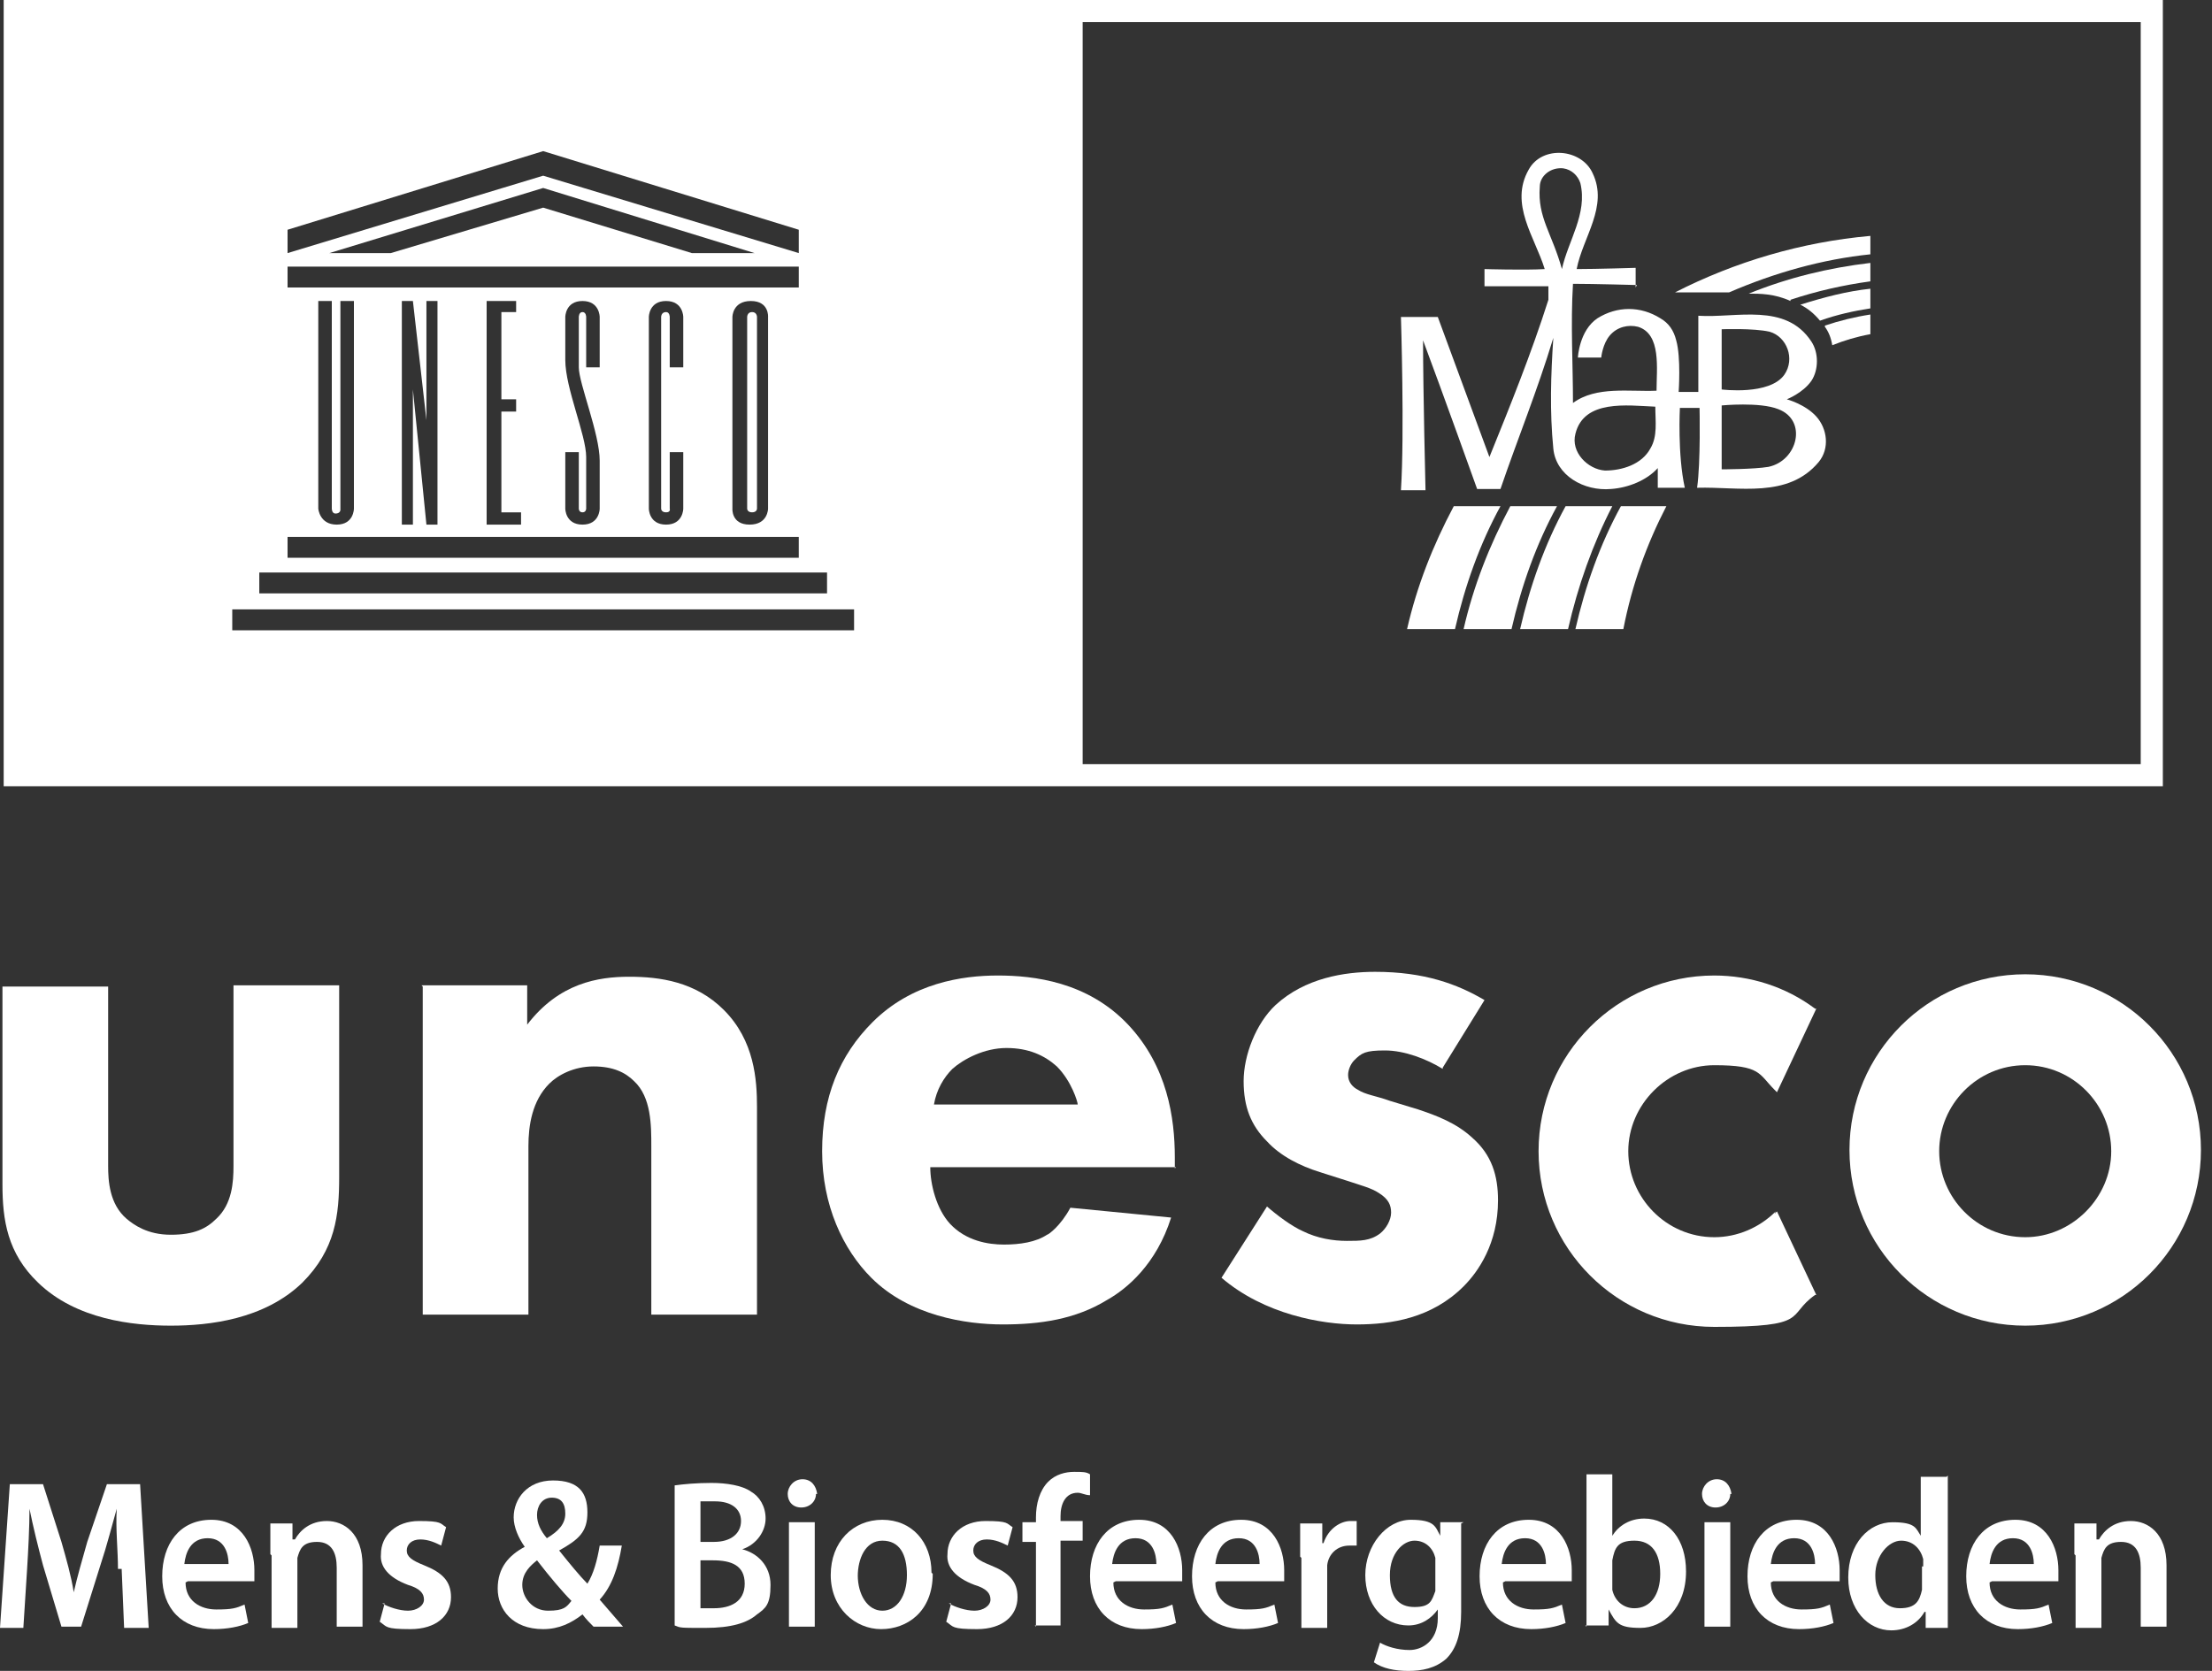
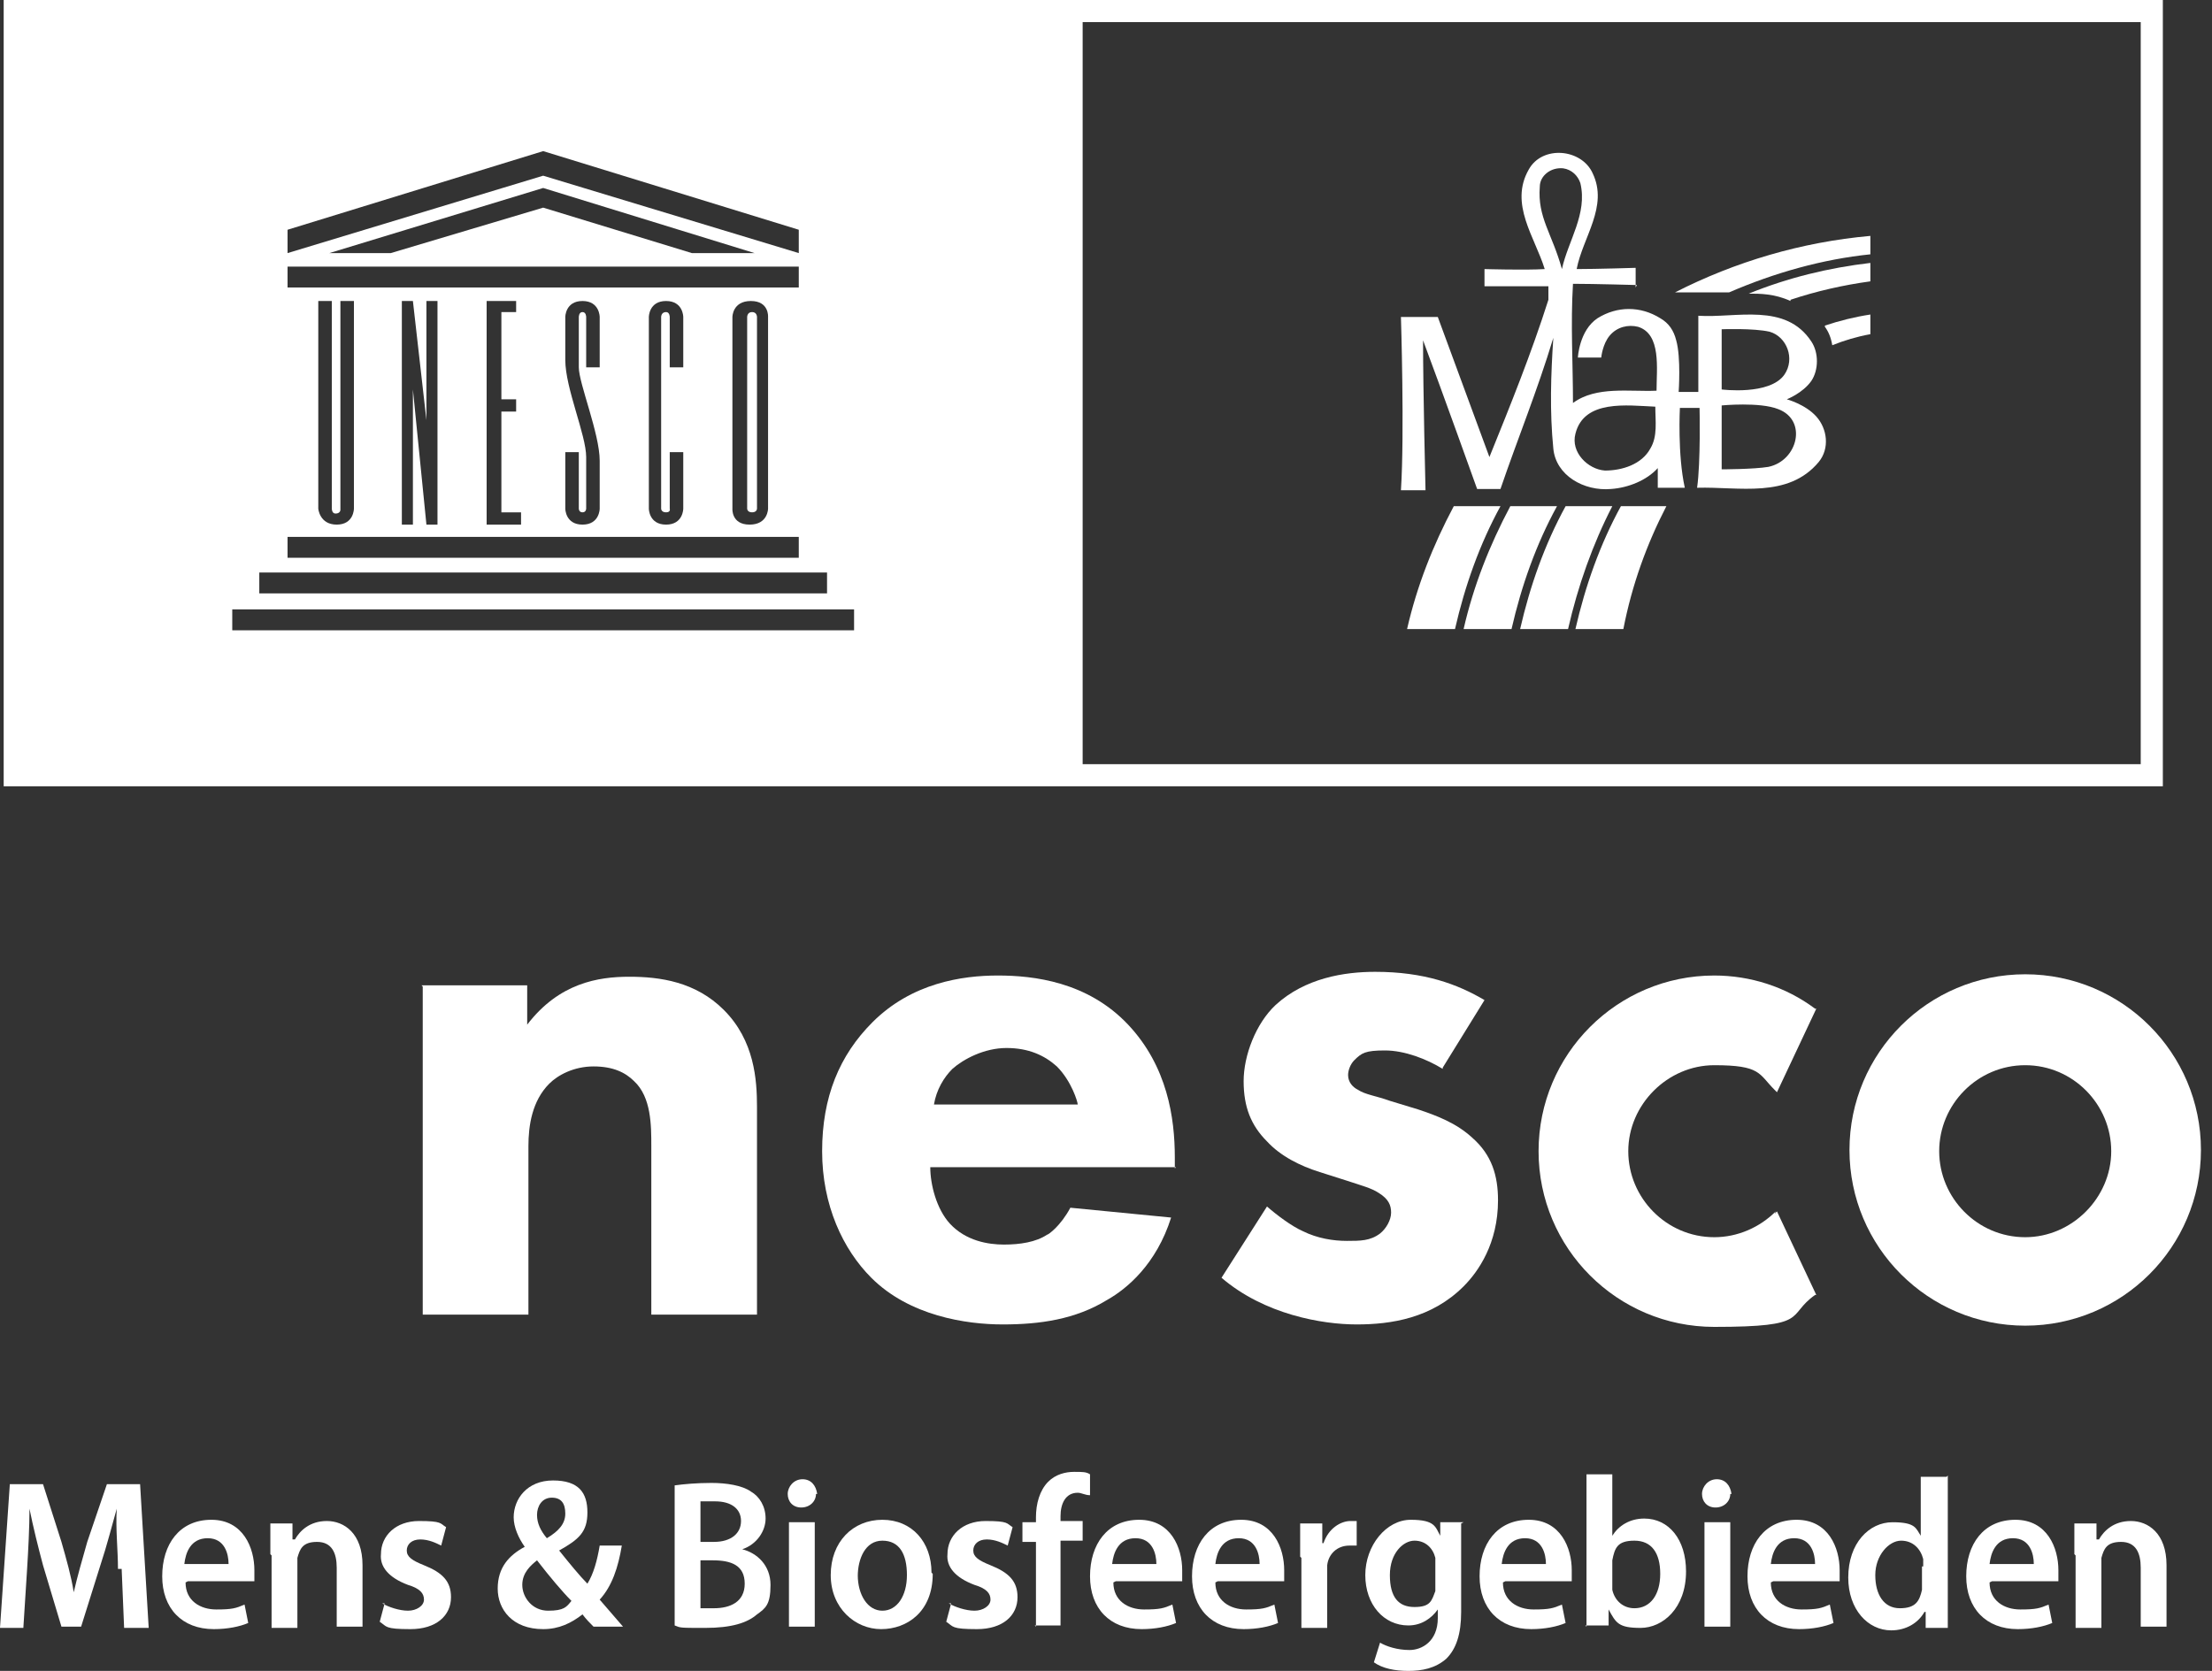
<svg xmlns="http://www.w3.org/2000/svg" width="180px" height="136px" viewBox="0 0 180 136" version="1.1">
  <rect x="0" y="0" width="180" height="136" fill="#333333" stroke="none" />
  <title>Unesco-Logo-M&amp;B_BlauwRGB kopie</title>
  <g id="Page-1" stroke="none" stroke-width="1" fill="none" fill-rule="evenodd">
    <g id="Unesco-Logo-M&amp;B_BlauwRGB-kopie" transform="translate(-265.1, -196.7)">
      <path d="M326.7,238.1 L326.7,222.5 C326.7,222.5 326.7,222.1 326.3,222.1 C325.9,222.1 325.9,222.5 325.9,222.5 L325.9,238.1 C325.9,238.1 325.9,238.4 326.3,238.4 C326.7,238.4 326.7,238.1 326.7,238.1" id="Path" fill="#FFFFFF" fill-rule="nonzero" />
      <path d="M265.4,260.7 L441.1,260.7 L441.1,196.7 L265.4,196.7 L265.4,260.7 Z M292.4,238.5 C292.8,238.5 292.8,238.2 292.8,238.2 L292.8,221.2 L293.9,221.2 L293.9,238.1 C293.9,238.1 293.9,239.4 292.5,239.4 C291.1,239.4 291,238.1 291,238.1 L291,221.2 L292.1,221.2 L292.1,238.1 C292.1,238.1 292.1,238.5 292.4,238.5 M330.1,242.1 L288.5,242.1 L288.5,240.4 L330.1,240.4 L330.1,242.1 Z M297.8,239.4 L297.8,221.2 L298.7,221.2 L299.8,230.9 L299.8,221.2 L300.7,221.2 L300.7,239.4 L299.8,239.4 L298.7,228.4 L298.7,239.4 L297.8,239.4 Z M307.1,229.2 L307.1,230.2 L305.9,230.2 L305.9,238.4 L307.5,238.4 L307.5,239.4 L304.7,239.4 L304.7,221.2 L307.1,221.2 L307.1,222.1 L305.9,222.1 L305.9,229.2 L307.1,229.2 Z M312.5,238.4 C312.8,238.4 312.8,238.1 312.8,238.1 L312.8,233.9 C312.8,232.1 311.1,228.3 311.1,226 L311.1,222.5 C311.1,222.5 311.1,221.2 312.5,221.2 C313.9,221.2 313.9,222.5 313.9,222.5 L313.9,226.6 L312.8,226.6 L312.8,222.5 C312.8,222.5 312.8,222.1 312.5,222.1 C312.2,222.1 312.2,222.5 312.2,222.5 L312.2,226.6 C312.2,227.9 313.9,232 313.9,234.2 C313.9,235.1 313.9,238.1 313.9,238.1 C313.9,238.1 313.9,239.4 312.5,239.4 C311.1,239.4 311.1,238.1 311.1,238.1 L311.1,233.5 L312.2,233.5 L312.2,238.1 C312.2,238.1 312.2,238.4 312.5,238.4 M319.3,222.1 C318.9,222.1 318.9,222.5 318.9,222.5 L318.9,238.1 C318.9,238.1 318.9,238.4 319.3,238.4 C319.7,238.4 319.6,238.1 319.6,238.1 L319.6,233.5 L320.7,233.5 L320.7,238.1 C320.7,238.1 320.7,239.4 319.3,239.4 C317.9,239.4 317.9,238.1 317.9,238.1 L317.9,222.5 C317.9,222.5 317.9,221.2 319.3,221.2 C320.7,221.2 320.7,222.5 320.7,222.5 L320.7,226.6 L319.6,226.6 L319.6,222.5 C319.6,222.5 319.6,222.1 319.3,222.1 M324.7,238.1 L324.7,222.5 C324.7,222.5 324.7,221.2 326.2,221.2 C327.7,221.2 327.6,222.5 327.6,222.5 L327.6,238.1 C327.6,238.1 327.6,239.4 326.1,239.4 C324.6,239.4 324.7,238.1 324.7,238.1 M288.5,218.4 L330.1,218.4 L330.1,220.1 L288.5,220.1 L288.5,218.4 Z M291.9,217.3 L309.3,212 L326.5,217.3 L321.4,217.3 L309.3,213.6 L296.9,217.3 L291.8,217.3 L291.9,217.3 Z M288.5,215.4 L309.3,209 L330.1,215.4 L330.1,217.3 L309.3,211 L288.5,217.3 L288.5,215.4 L288.5,215.4 Z M286.2,243.3 L332.4,243.3 L332.4,245 L286.2,245 L286.2,243.3 Z M334.6,248 L284,248 L284,246.3 L334.6,246.3 L334.6,248 Z M439.3,258.9 L353.2,258.9 L353.2,198.5 L439.3,198.5 L439.3,258.9 Z" id="Shape" fill="#FFFFFF" fill-rule="nonzero" />
      <g id="Group" transform="translate(379.1, 209.142)" fill="#FFFFFF" fill-rule="nonzero">
        <path d="M4.3,28.758 C2.6,31.958 1.3,35.258 0.5,38.758 L4.4,38.758 C5.2,35.258 6.4,31.858 8.1,28.758 L4.2,28.758 L4.3,28.758 Z" id="Path" />
        <path d="M38.2,6.758 C32.6,7.258 27.2,8.858 22.3,11.358 C23.8,11.358 26.6,11.358 26.7,11.358 C30.4,9.758 34.3,8.658 38.2,8.258 L38.2,6.758 L38.2,6.758 Z" id="Path" />
        <path d="M31.7,11.958 C33.8,11.258 36,10.758 38.2,10.458 L38.2,8.958 C34.8,9.358 31.5,10.158 28.3,11.458 L28.3,11.458 C29.2,11.458 30.4,11.458 31.7,12.058" id="Path" />
        <path d="M8.9,28.758 C7.2,31.958 5.9,35.258 5.1,38.758 L9,38.758 C9.8,35.258 11,31.858 12.7,28.758 L8.9,28.758 L8.9,28.758 Z" id="Path" />
        <path d="M13.4,28.758 C11.7,31.858 10.5,35.258 9.7,38.758 L13.6,38.758 C14.4,35.258 15.6,31.858 17.2,28.758 L13.4,28.758 Z" id="Path" />
-         <path d="M38.2,12.558 L38.2,11.058 C36.3,11.258 34.4,11.758 32.5,12.358 C33.1,12.658 33.6,13.058 34.1,13.658 C35.5,13.158 36.9,12.858 38.2,12.658" id="Path" />
        <path d="M35.1,15.658 C36.1,15.258 37.1,14.958 38.2,14.758 L38.2,13.158 C36.9,13.358 35.7,13.658 34.5,14.058 C34.5,14.058 34.5,14.158 34.5,14.158 C34.8,14.558 35,15.058 35.1,15.658" id="Path" />
        <path d="M17.9,28.758 C16.2,31.858 15,35.258 14.2,38.758 L18.1,38.758 C18.8,35.158 20,31.858 21.6,28.758 L17.9,28.758 L17.9,28.758 Z" id="Path" />
        <path d="M19.2,10.758 C19.2,10.758 15.7,10.658 14,10.658 C13.8,13.958 14,17.158 14,20.358 C15.9,18.958 18.6,19.458 20.8,19.358 C20.8,17.558 21.2,14.758 19.3,14.158 C18.5,13.958 17.6,14.158 17,14.858 C16.4,15.558 16.3,16.658 16.3,16.658 L14.4,16.658 C14.4,16.658 14.5,14.458 16,13.458 C17.6,12.458 19.5,12.458 21.1,13.458 C21.8,13.858 22.2,14.458 22.4,15.258 C22.8,16.658 22.6,19.458 22.6,19.458 L24.2,19.458 C24.2,19.458 24.2,15.258 24.2,13.258 C27.3,13.458 31.3,12.158 33.4,15.358 C34,16.258 34,17.658 33.4,18.558 C32.7,19.558 31.4,20.058 31.4,20.058 C31.4,20.058 32.9,20.458 33.8,21.458 C34.7,22.458 34.9,24.058 34,25.158 C31.5,28.158 27.5,27.158 24.1,27.258 C24.4,25.158 24.3,20.758 24.3,20.758 L22.7,20.758 C22.7,20.758 22.5,24.558 23.1,27.258 C22.2,27.258 20.9,27.258 20.9,27.258 C20.9,27.258 20.9,26.158 20.9,25.658 C20,26.658 18.5,27.258 17.1,27.358 C14.9,27.558 12.6,26.258 12.4,24.058 C12.1,21.058 12.2,18.058 12.4,15.058 C11.1,19.358 9.5,23.258 8.1,27.358 L6.2,27.358 C6.2,27.358 3.3,19.258 1.8,15.258 C1.8,19.358 2,27.458 2,27.458 C2,27.458 0.7,27.458 0,27.458 C0.3,22.858 0,13.358 0,13.358 C0,13.358 2,13.358 3,13.358 C4.4,17.158 5.8,20.958 7.2,24.758 C8.9,20.558 10.6,16.358 12,11.958 C12,11.658 12,10.858 12,10.858 L6.8,10.858 C6.8,10.958 6.8,9.458 6.8,9.458 C6.8,9.458 10.1,9.558 11.7,9.458 C10.9,6.858 8.8,4.158 10.4,1.358 C11.5,-0.642 14.7,-0.342 15.6,1.658 C16.9,4.358 14.8,6.858 14.3,9.458 C15.9,9.458 19.1,9.358 19.1,9.358 L19.1,10.958 L19.2,10.758 Z M26.1,19.258 C26.1,19.258 30,19.758 31.2,18.058 C32.1,16.758 31.4,14.958 30,14.558 C28.7,14.258 26.1,14.358 26.1,14.358 L26.1,19.158 L26.1,19.258 Z M26.1,25.758 C26.1,25.758 28.7,25.758 29.9,25.558 C32.3,25.058 33.1,21.758 30.7,20.858 C29.2,20.258 26.1,20.558 26.1,20.558 L26.1,25.758 L26.1,25.758 Z M20.7,20.658 C18.4,20.558 14.9,20.058 14.2,22.858 C13.8,24.358 15.2,25.758 16.6,25.858 C18,25.858 19.6,25.358 20.3,24.058 C20.9,23.058 20.7,21.858 20.7,20.658 M13.2,1.258 C12.2,1.158 11.3,1.858 11.3,2.758 C11.1,5.258 12.3,6.558 13.1,9.458 C13.6,7.158 15.2,4.958 14.6,2.458 C14.4,1.858 13.9,1.358 13.2,1.258" id="Shape" />
      </g>
      <rect id="Rectangle" x="0" y="0" width="841.9" height="595.3" />
      <path d="M409.6,295.3 C408.3,296.6 406.5,297.4 404.6,297.4 C400.7,297.4 397.6,294.2 397.6,290.4 C397.6,286.6 400.8,283.4 404.6,283.4 C408.4,283.4 408.2,284.1 409.5,285.4 L409.7,285.6 L412.9,278.8 L412.8,278.8 C410.4,277 407.5,276.1 404.6,276.1 C396.7,276.1 390.3,282.5 390.3,290.4 C390.3,298.3 396.7,304.7 404.6,304.7 C412.5,304.7 410.4,303.8 412.8,302.1 L412.9,302.1 C412.9,302.1 409.7,295.3 409.7,295.3 L409.5,295.5 L409.6,295.3 Z" id="Path" fill="#FFFFFF" fill-rule="nonzero" />
      <path d="M429.9,276 C422,276 415.6,282.4 415.6,290.3 C415.6,298.2 422,304.6 429.9,304.6 C437.8,304.6 444.2,298.2 444.2,290.3 C444.2,282.4 437.8,276 429.9,276 M429.9,297.4 C426,297.4 422.9,294.2 422.9,290.4 C422.9,286.6 426,283.4 429.9,283.4 C433.8,283.4 436.9,286.6 436.9,290.4 C436.9,294.2 433.7,297.4 429.9,297.4" id="Shape" fill="#FFFFFF" fill-rule="nonzero" />
-       <path d="M273.9,276.9 L273.9,291.6 C273.9,292.8 274,294.7 275.4,295.9 C276,296.4 277.1,297.2 279,297.2 C280.9,297.2 281.9,296.7 282.7,295.9 C284,294.7 284.1,292.9 284.1,291.6 L284.1,276.9 L292.7,276.9 L292.7,292.5 C292.7,295.6 292.4,298.4 289.7,301.1 C286.6,304.1 282.1,304.6 279,304.6 C275.9,304.6 271.3,304.1 268.2,301.1 C265.7,298.7 265.3,296 265.3,293.1 L265.3,277 L273.9,277 L273.9,276.9 Z" id="Path" fill="#FFFFFF" fill-rule="nonzero" />
      <path d="M299.4,276.9 L308,276.9 L308,280.1 C310.6,276.7 313.8,276.2 316.3,276.2 C318.8,276.2 321.7,276.6 324,278.9 C326.5,281.4 326.7,284.6 326.7,286.8 L326.7,303.7 L318.1,303.7 L318.1,290 C318.1,288.3 318.1,286 316.7,284.7 C316,284 315,283.5 313.4,283.5 C311.8,283.5 310.5,284.2 309.8,284.9 C308.4,286.3 308.1,288.3 308.1,290 L308.1,303.7 L299.5,303.7 L299.5,277 L299.4,276.9 Z" id="Path" fill="#FFFFFF" fill-rule="nonzero" />
      <path d="M360.8,291.7 L340.8,291.7 C340.8,293.1 341.3,295.1 342.4,296.3 C343.7,297.7 345.5,298 346.8,298 C348.1,298 349.4,297.8 350.3,297.2 C350.4,297.2 351.4,296.5 352.2,295 L360.4,295.8 C359.2,299.6 356.8,301.6 355.2,302.5 C352.6,304.1 349.7,304.5 346.7,304.5 C343.7,304.5 339.1,303.8 336,300.7 C333.7,298.4 332,294.8 332,290.4 C332,286 333.4,282.6 336.1,279.9 C339.3,276.7 343.4,276.1 346.3,276.1 C349.2,276.1 353.6,276.6 356.9,280.1 C360.1,283.5 360.7,287.7 360.7,290.9 L360.7,291.8 L360.8,291.7 Z M352.8,286.6 C352.8,286.4 352.3,284.7 351.1,283.5 C350.1,282.6 348.8,282 347,282 C345.2,282 343.5,282.9 342.6,283.7 C341.9,284.4 341.3,285.4 341.1,286.6 L352.8,286.6 L352.8,286.6 Z" id="Shape" fill="#FFFFFF" fill-rule="nonzero" />
      <path d="M382.5,283.7 C381.2,282.9 379.4,282.2 377.8,282.2 C376.2,282.2 375.9,282.4 375.3,283 C375,283.3 374.8,283.8 374.8,284.2 C374.8,284.8 375.2,285.2 375.6,285.4 C376.2,285.8 377.1,285.9 378.2,286.3 L380.5,287 C382,287.5 383.6,288.1 384.9,289.3 C386.5,290.7 387,292.4 387,294.4 C387,297.9 385.4,300.2 384.2,301.4 C381.6,304 378.3,304.5 375.5,304.5 C372.7,304.5 368,303.7 364.5,300.7 L368.2,294.9 C369,295.6 370.2,296.5 371.1,296.9 C372.3,297.5 373.6,297.7 374.7,297.7 C375.8,297.7 376.6,297.7 377.4,297.1 C377.9,296.7 378.3,296 378.3,295.4 C378.3,294.8 378.1,294.3 377.3,293.8 C376.7,293.4 375.9,293.2 374.7,292.8 L372.5,292.1 C370.9,291.6 369.3,290.8 368.2,289.6 C366.9,288.3 366.3,286.8 366.3,284.7 C366.3,282.6 367.3,280 368.9,278.5 C371.3,276.3 374.5,275.8 377,275.8 C381,275.8 383.7,276.8 385.9,278.1 L382.5,283.6 L382.5,283.7 Z" id="Path" fill="#FFFFFF" fill-rule="nonzero" />
      <g id="Group" transform="translate(265.1, 316.5)" fill="#FFFFFF" fill-rule="nonzero">
        <path d="M9.6,7.9 C9.6,6.4 9.4,4.6 9.5,3 L9.5,3 C9.1,4.4 8.7,6 8.2,7.5 L6.6,12.6 L5,12.6 L3.5,7.6 C3.1,6.1 2.7,4.5 2.4,3 L2.4,3 C2.4,4.5 2.3,6.4 2.2,8 L1.9,12.7 L0,12.7 L0.8,1 L3.5,1 L5,5.7 C5.4,7.1 5.8,8.5 6,9.8 L6,9.8 C6.3,8.5 6.7,7.1 7.1,5.7 L8.7,1 L11.4,1 L12.1,12.7 L10.1,12.7 L9.9,7.9 L9.6,7.9 Z" id="Path" />
        <path d="M15.1,9 C15.1,10.5 16.3,11.2 17.6,11.2 C18.9,11.2 19.2,11.1 19.9,10.8 L20.2,12.3 C19.5,12.6 18.5,12.8 17.4,12.8 C14.8,12.8 13.2,11.1 13.2,8.5 C13.2,5.9 14.6,3.9 17.2,3.9 C19.8,3.9 20.7,6.2 20.7,8 C20.7,9.8 20.7,8.7 20.7,8.9 L15.3,8.9 L15.1,9 Z M18.6,7.5 C18.6,6.7 18.3,5.4 16.9,5.4 C15.5,5.4 15.1,6.6 15,7.5 L18.6,7.5 L18.6,7.5 Z" id="Shape" />
        <path d="M22,6.7 C22,5.7 22,4.9 22,4.2 L23.8,4.2 L23.8,5.5 L24,5.5 C24.4,4.8 25.2,4 26.6,4 C28,4 29.5,5 29.5,7.6 L29.5,12.6 L27.4,12.6 L27.4,7.8 C27.4,6.6 27,5.7 25.8,5.7 C24.6,5.7 24.4,6.3 24.2,7 C24.2,7.2 24.2,7.5 24.2,7.7 L24.2,12.7 L22.1,12.7 L22.1,6.8 L22,6.7 Z" id="Path" />
        <path d="M31.1,10.7 C31.6,11 32.5,11.3 33.2,11.3 C33.9,11.3 34.5,10.9 34.5,10.4 C34.5,9.9 34.2,9.5 33.2,9.2 C31.6,8.6 30.9,7.7 31,6.7 C31,5.2 32.2,4 34.1,4 C36,4 35.8,4.2 36.3,4.5 L35.9,6 C35.5,5.8 34.9,5.5 34.2,5.5 C33.5,5.5 33.1,5.9 33.1,6.4 C33.1,6.9 33.5,7.2 34.5,7.6 C36,8.2 36.7,8.9 36.7,10.2 C36.7,11.7 35.5,12.8 33.4,12.8 C31.3,12.8 31.5,12.6 30.9,12.2 L31.3,10.7 L31.1,10.7 Z" id="Path" />
        <path d="M48.3,12.6 C48,12.3 47.7,12 47.4,11.6 C46.5,12.3 45.5,12.8 44.2,12.8 C41.7,12.8 40.5,11.2 40.5,9.5 C40.5,7.8 41.4,6.8 42.7,6.1 L42.7,6.1 C42.2,5.4 41.8,4.5 41.8,3.7 C41.8,2.2 42.9,0.7 45,0.7 C47.1,0.7 47.8,1.7 47.8,3.3 C47.8,4.9 47.1,5.5 45.5,6.4 L45.5,6.4 C46.3,7.4 47.2,8.5 47.8,9.1 C48.3,8.3 48.6,7.2 48.8,6 L50.6,6 C50.3,7.8 49.8,9.3 48.8,10.4 C49.4,11.1 50,11.8 50.7,12.6 L48.3,12.6 L48.3,12.6 Z M46.5,10.5 C45.8,9.8 44.7,8.5 43.7,7.2 C43.2,7.6 42.5,8.2 42.5,9.2 C42.5,10.2 43.3,11.3 44.6,11.3 C45.9,11.3 46.1,11 46.5,10.5 L46.5,10.5 Z M43.7,3.5 C43.7,4.2 44,4.8 44.5,5.4 C45.5,4.8 46,4.2 46,3.4 C46,2.6 45.7,2.1 44.9,2.1 C44.1,2.1 43.7,2.8 43.7,3.5 L43.7,3.5 Z" id="Shape" />
        <path d="M54.9,1.1 C55.6,1 56.7,0.9 57.9,0.9 C59.1,0.9 60.4,1.1 61.1,1.6 C61.8,2 62.3,2.8 62.3,3.8 C62.3,4.8 61.6,5.9 60.4,6.3 L60.4,6.3 C61.6,6.6 62.7,7.6 62.7,9.2 C62.7,10.8 62.3,11.1 61.6,11.6 C60.8,12.3 59.5,12.7 57.4,12.7 C55.3,12.7 55.4,12.7 54.9,12.5 L54.9,1 L54.9,1.1 Z M57,5.7 L58.1,5.7 C59.5,5.7 60.3,5 60.3,4 C60.3,3 59.5,2.4 58.2,2.4 C56.9,2.4 57.2,2.4 57,2.4 L57,5.6 L57,5.7 Z M57,11.1 C57.3,11.1 57.6,11.1 58.1,11.1 C59.4,11.1 60.6,10.6 60.6,9.1 C60.6,7.6 59.5,7.2 58,7.2 L57,7.2 L57,11 L57,11.1 Z" id="Shape" />
        <path d="M66.4,1.8 C66.4,2.4 65.9,2.9 65.2,2.9 C64.5,2.9 64.1,2.4 64.1,1.8 C64.1,1.2 64.6,0.6 65.3,0.6 C66,0.6 66.4,1.1 66.5,1.8 L66.4,1.8 Z M64.2,12.6 L64.2,4.1 L66.3,4.1 L66.3,12.6 L64.2,12.6 Z" id="Shape" />
        <path d="M75.9,8.3 C75.9,11.4 73.8,12.8 71.7,12.8 C69.6,12.8 67.6,11.1 67.6,8.4 C67.6,5.7 69.4,3.9 71.8,3.9 C74.2,3.9 75.8,5.7 75.8,8.2 L75.9,8.3 Z M69.8,8.4 C69.8,10 70.6,11.3 71.8,11.3 C73,11.3 73.8,10.1 73.8,8.4 C73.8,6.7 73.2,5.6 71.8,5.6 C70.4,5.6 69.8,7.1 69.8,8.5 L69.8,8.4 Z" id="Shape" />
        <path d="M77.2,10.7 C77.7,11 78.6,11.3 79.3,11.3 C80,11.3 80.6,10.9 80.6,10.4 C80.6,9.9 80.3,9.5 79.3,9.2 C77.7,8.6 77,7.7 77.1,6.7 C77.1,5.2 78.3,4 80.2,4 C82.1,4 81.9,4.2 82.4,4.5 L82,6 C81.6,5.8 81,5.5 80.3,5.5 C79.6,5.5 79.2,5.9 79.2,6.4 C79.2,6.9 79.6,7.2 80.6,7.6 C82.1,8.2 82.8,8.9 82.8,10.2 C82.8,11.7 81.6,12.8 79.5,12.8 C77.4,12.8 77.6,12.6 77,12.2 L77.4,10.7 L77.2,10.7 Z" id="Path" />
        <path d="M84.3,12.6 L84.3,5.7 L83.2,5.7 L83.2,4.1 L84.3,4.1 L84.3,3.7 C84.3,2.6 84.6,1.5 85.3,0.8 C85.9,0.2 86.7,0 87.4,0 C88.1,0 88.4,0 88.7,0.2 L88.7,1.9 C88.3,1.9 88,1.7 87.7,1.7 C86.7,1.7 86.3,2.6 86.3,3.6 L86.3,4 L88.1,4 L88.1,5.6 L86.3,5.6 L86.3,12.5 L84.2,12.5 L84.3,12.6 Z" id="Path" />
        <path d="M90.6,9 C90.6,10.5 91.8,11.2 93.1,11.2 C94.4,11.2 94.7,11.1 95.4,10.8 L95.7,12.3 C95,12.6 94,12.8 92.9,12.8 C90.3,12.8 88.7,11.1 88.7,8.5 C88.7,5.9 90.1,3.9 92.7,3.9 C95.3,3.9 96.2,6.2 96.2,8 C96.2,9.8 96.2,8.7 96.2,8.9 L90.8,8.9 L90.6,9 Z M94.1,7.5 C94.1,6.7 93.8,5.4 92.4,5.4 C91,5.4 90.6,6.6 90.5,7.5 L94.1,7.5 L94.1,7.5 Z" id="Shape" />
        <path d="M98.9,9 C98.9,10.5 100.1,11.2 101.4,11.2 C102.7,11.2 103,11.1 103.7,10.8 L104,12.3 C103.3,12.6 102.3,12.8 101.2,12.8 C98.6,12.8 97,11.1 97,8.5 C97,5.9 98.4,3.9 101,3.9 C103.6,3.9 104.5,6.2 104.5,8 C104.5,9.8 104.5,8.7 104.5,8.9 L99.1,8.9 L98.9,9 Z M102.5,7.5 C102.5,6.7 102.2,5.4 100.8,5.4 C99.4,5.4 99,6.6 98.9,7.5 L102.5,7.5 L102.5,7.5 Z" id="Shape" />
        <path d="M105.8,6.9 C105.8,5.8 105.8,4.9 105.8,4.2 L107.6,4.2 L107.6,5.8 L107.7,5.8 C108.1,4.6 109.1,4 109.9,4 C110.7,4 110.2,4 110.4,4 L110.4,6 C110.2,6 110,6 109.8,6 C108.8,6 108.1,6.7 108,7.6 C108,7.8 108,8 108,8.3 L108,12.7 L105.9,12.7 L105.9,7 L105.8,6.9 Z" id="Path" />
        <path d="M118.9,4.2 C118.9,4.8 118.9,5.5 118.9,6.6 L118.9,11.4 C118.9,13.2 118.5,14.4 117.7,15.2 C116.8,16 115.7,16.2 114.6,16.2 C113.5,16.2 112.5,16 111.8,15.5 L112.3,13.9 C112.8,14.2 113.7,14.5 114.7,14.5 C115.7,14.5 117,13.8 117,11.9 L117,11.2 L117,11.2 C116.5,11.9 115.7,12.5 114.6,12.5 C112.6,12.5 111.1,10.8 111.1,8.4 C111.1,6 112.8,3.9 114.8,3.9 C116.8,3.9 116.8,4.5 117.2,5.2 L117.2,5.2 L117.2,4.1 L119.1,4.1 L118.9,4.2 Z M116.8,7.6 C116.8,7.4 116.8,7.2 116.8,7 C116.6,6.2 116,5.6 115.1,5.6 C114.2,5.6 113.1,6.6 113.1,8.4 C113.1,10.2 113.8,11 115.1,11 C116.4,11 116.5,10.5 116.8,9.7 C116.8,9.5 116.8,9.2 116.8,8.9 L116.8,7.5 L116.8,7.6 Z" id="Shape" />
        <path d="M122.3,9 C122.3,10.5 123.5,11.2 124.8,11.2 C126.1,11.2 126.4,11.1 127.1,10.8 L127.4,12.3 C126.7,12.6 125.7,12.8 124.6,12.8 C122,12.8 120.4,11.1 120.4,8.5 C120.4,5.9 121.8,3.9 124.4,3.9 C127,3.9 127.9,6.2 127.9,8 C127.9,9.8 127.9,8.7 127.9,8.9 L122.5,8.9 L122.3,9 Z M125.8,7.5 C125.8,6.7 125.5,5.4 124.1,5.4 C122.7,5.4 122.3,6.6 122.2,7.5 L125.8,7.5 Z" id="Shape" />
        <path d="M129.1,12.6 C129.1,12 129.1,11.1 129.1,10.2 L129.1,0.2 L131.2,0.2 L131.2,5.2 L131.2,5.2 C131.7,4.4 132.6,3.8 133.8,3.8 C135.8,3.8 137.2,5.5 137.2,8.1 C137.2,11.1 135.3,12.7 133.5,12.7 C131.7,12.7 131.5,12.3 130.9,11.2 L130.9,11.2 L130.9,12.5 L129,12.5 L129.1,12.6 Z M131.2,9.1 C131.2,9.3 131.2,9.4 131.2,9.6 C131.4,10.5 132.1,11.1 133,11.1 C134.3,11.1 135.1,10 135.1,8.3 C135.1,6.6 134.4,5.6 133,5.6 C131.6,5.6 131.4,6.2 131.2,7.2 C131.2,7.4 131.2,7.5 131.2,7.8 L131.2,9.2 L131.2,9.1 Z" id="Shape" />
        <path d="M140.8,1.8 C140.8,2.4 140.3,2.9 139.6,2.9 C138.9,2.9 138.5,2.4 138.5,1.8 C138.5,1.2 139,0.6 139.7,0.6 C140.4,0.6 140.8,1.1 140.9,1.8 L140.8,1.8 Z M138.7,12.6 L138.7,4.1 L140.8,4.1 L140.8,12.6 L138.7,12.6 Z" id="Shape" />
        <path d="M144.1,9 C144.1,10.5 145.3,11.2 146.6,11.2 C147.9,11.2 148.2,11.1 148.9,10.8 L149.2,12.3 C148.5,12.6 147.5,12.8 146.4,12.8 C143.8,12.8 142.2,11.1 142.2,8.5 C142.2,5.9 143.6,3.9 146.2,3.9 C148.8,3.9 149.7,6.2 149.7,8 C149.7,9.8 149.7,8.7 149.7,8.9 L144.3,8.9 L144.1,9 Z M147.7,7.5 C147.7,6.7 147.4,5.4 146,5.4 C144.6,5.4 144.2,6.6 144.1,7.5 L147.7,7.5 Z" id="Shape" />
        <path d="M158.5,0.3 L158.5,10.3 C158.5,11.2 158.5,12.1 158.5,12.7 L156.7,12.7 L156.7,11.4 L156.6,11.4 C156.1,12.3 155.1,12.9 153.9,12.9 C152,12.9 150.4,11.2 150.4,8.6 C150.4,5.8 152.1,4.1 154,4.1 C155.9,4.1 155.9,4.6 156.3,5.2 L156.3,5.2 L156.3,0.4 L158.4,0.4 L158.5,0.3 Z M156.5,7.7 C156.5,7.5 156.5,7.3 156.5,7.1 C156.3,6.3 155.7,5.6 154.7,5.6 C153.7,5.6 152.6,6.8 152.6,8.4 C152.6,10 153.3,11.1 154.6,11.1 C155.9,11.1 156.2,10.5 156.4,9.6 C156.4,9.4 156.4,9.2 156.4,9 L156.4,7.7 L156.5,7.7 Z" id="Shape" />
        <path d="M161.9,9 C161.9,10.5 163.1,11.2 164.4,11.2 C165.7,11.2 166,11.1 166.7,10.8 L167,12.3 C166.3,12.6 165.3,12.8 164.2,12.8 C161.6,12.8 160,11.1 160,8.5 C160,5.9 161.4,3.9 164,3.9 C166.6,3.9 167.5,6.2 167.5,8 C167.5,9.8 167.5,8.7 167.5,8.9 L162.1,8.9 L161.9,9 Z M165.5,7.5 C165.5,6.7 165.2,5.4 163.8,5.4 C162.4,5.4 162,6.6 161.9,7.5 L165.5,7.5 Z" id="Shape" />
        <path d="M168.8,6.7 C168.8,5.7 168.8,4.9 168.8,4.2 L170.6,4.2 L170.6,5.5 L170.8,5.5 C171.2,4.8 172,4 173.4,4 C174.8,4 176.3,5 176.3,7.6 L176.3,12.6 L174.2,12.6 L174.2,7.8 C174.2,6.6 173.8,5.7 172.6,5.7 C171.4,5.7 171.2,6.3 171,7 C171,7.2 171,7.5 171,7.7 L171,12.7 L168.9,12.7 L168.9,6.8 L168.8,6.7 Z" id="Path" />
      </g>
    </g>
  </g>
</svg>